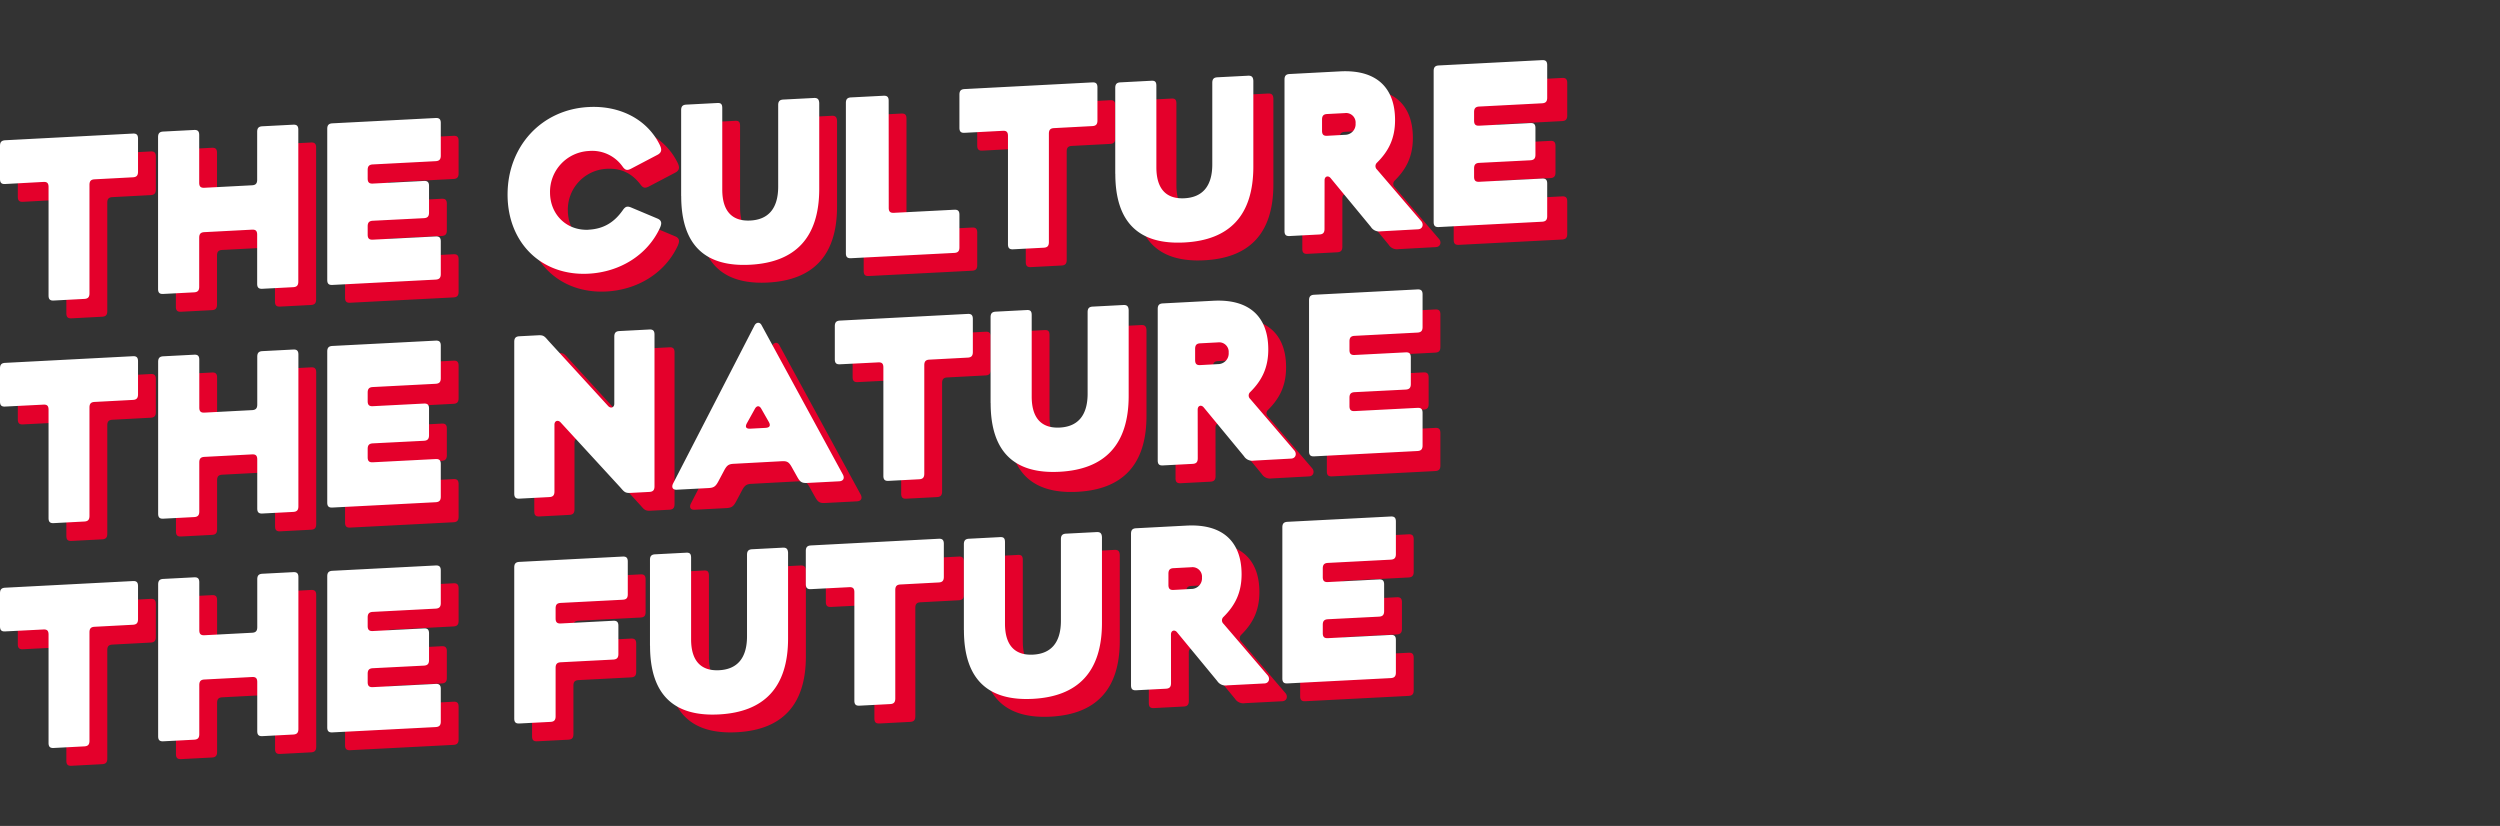
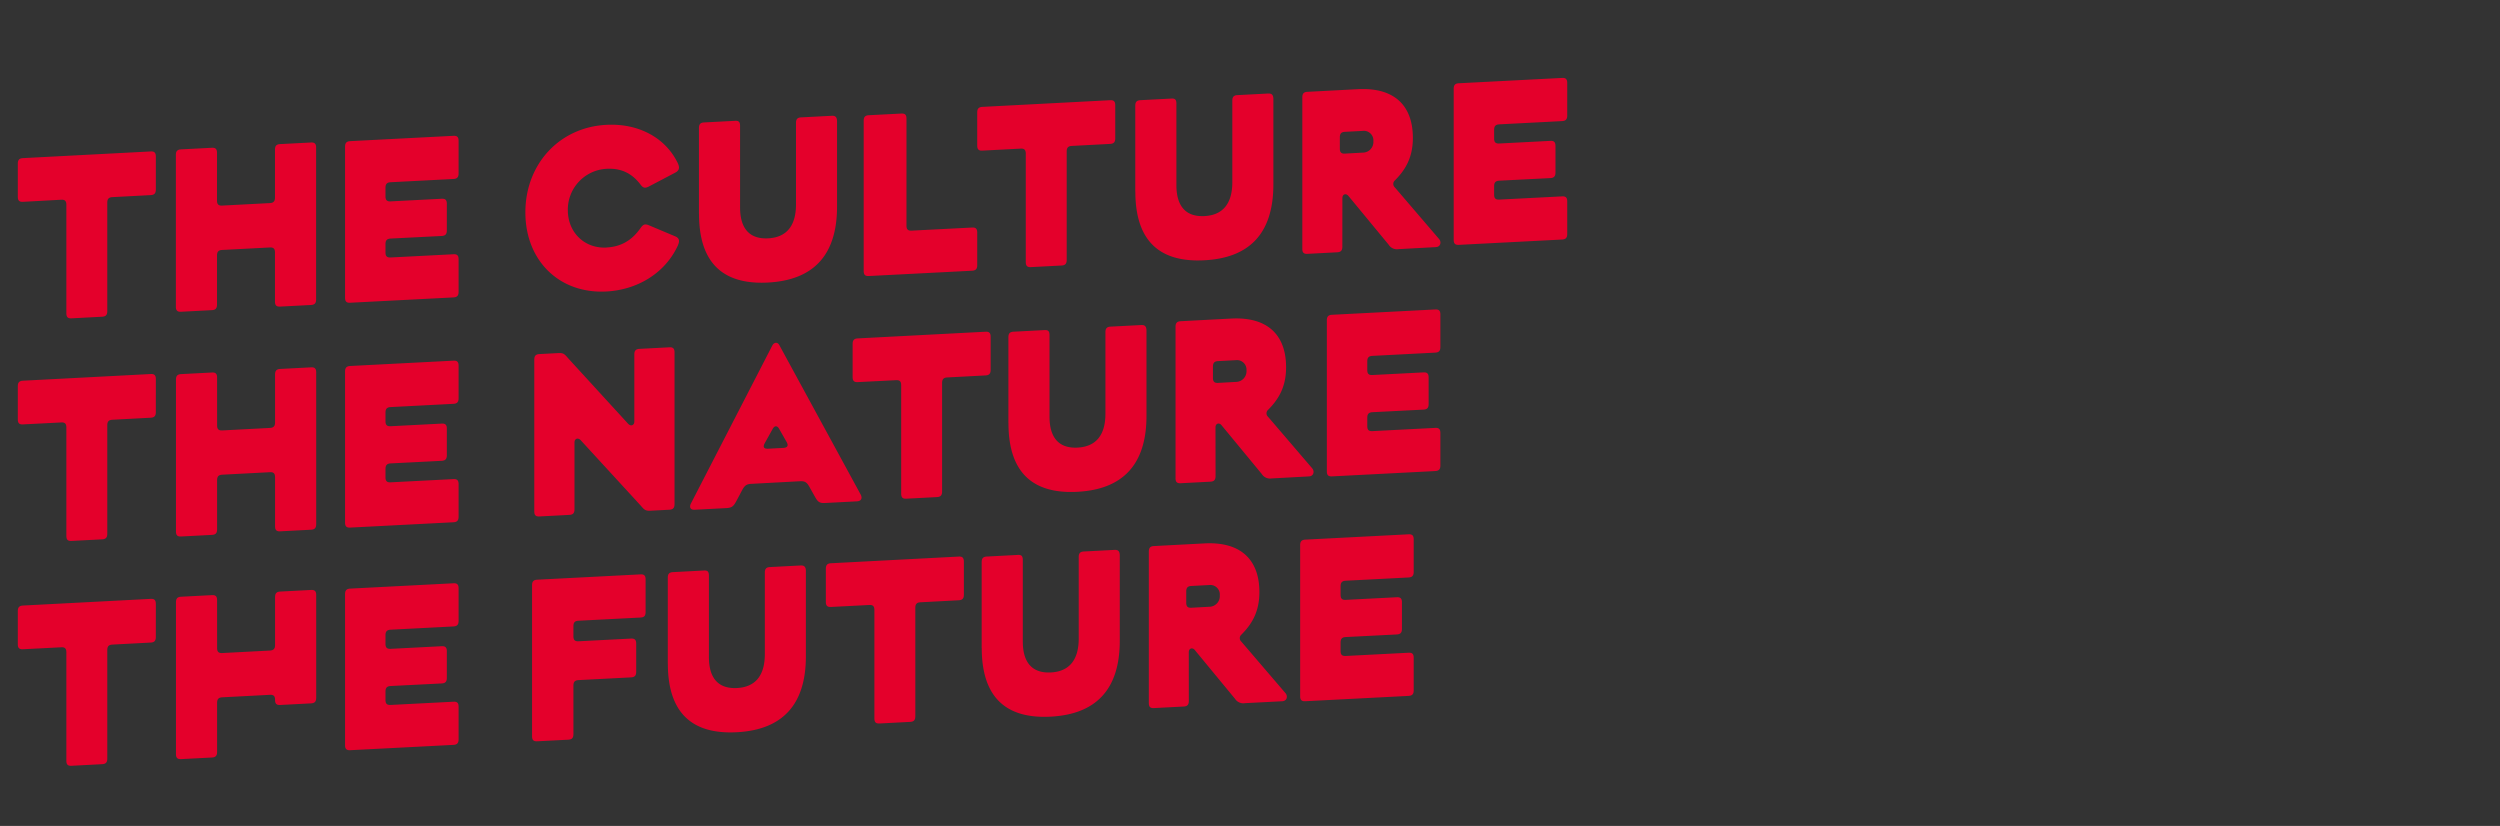
<svg xmlns="http://www.w3.org/2000/svg" width="1123" height="371" viewBox="0 0 1123 371">
  <rect x="0" y="0" width="1123" height="371" fill="#333333" stroke="none" />
  <defs>
    <style>
      .cls-1 {
        fill: none;
        opacity: 0;
      }

      .cls-2 {
        fill: #e4002b;
      }

      .cls-2, .cls-3 {
        fill-rule: evenodd;
      }

      .cls-3 {
        fill: #fff;
      }
    </style>
  </defs>
  <title>title-story-hero</title>
  <g id="Layer_2" data-name="Layer 2">
    <g id="Layer_1-2" data-name="Layer 1">
      <g id="title-story-hero">
-         <rect class="cls-1" width="1123" height="371" />
-         <path class="cls-2" d="M10.3,90.66c-1.67.09-2.3-.61-2.3-2.28V73.55c0-1.67.63-2.43,2.3-2.52l57.4-3c1.67-.09,2.3.61,2.3,2.28V85.12c0,1.67-.63,2.44-2.3,2.52l-17.22.91c-1.67.09-2.29.85-2.29,2.52v48.67c0,1.68-.63,2.44-2.3,2.53L32.11,143c-1.67.09-2.3-.61-2.3-2.28V92c0-1.67-.62-2.37-2.29-2.28Zm87.18-22c0-1.67-.63-2.37-2.31-2.28l-13.86.72c-1.68.09-2.31.85-2.31,2.52v68.15c0,1.66.63,2.36,2.31,2.27l13.86-.72c1.68-.09,2.31-.85,2.31-2.52v-22c0-1.67.63-2.43,2.31-2.52l21.42-1.12c1.68-.09,2.31.61,2.31,2.28v22c0,1.67.63,2.37,2.31,2.28l13.86-.72c1.68-.09,2.31-.85,2.31-2.52V66.28c0-1.66-.63-2.36-2.31-2.27l-13.86.72c-1.68.09-2.31.85-2.31,2.52V88.71c0,1.67-.63,2.43-2.31,2.52L99.79,92.35c-1.68.09-2.31-.61-2.31-2.28ZM198.4,106c1.69-.09,2.32-.85,2.32-2.51V91.54c0-1.65-.63-2.35-2.32-2.26l-22.92,1.18c-1.68.09-2.32-.6-2.32-2.26V84.36c0-1.66.64-2.42,2.32-2.5l28.2-1.46c1.69-.09,2.32-.85,2.32-2.51V63.27c0-1.66-.63-2.35-2.32-2.26L157.32,63.4c-1.69.09-2.32.85-2.32,2.51v67.82c0,1.66.63,2.35,2.32,2.26l46.36-2.39c1.69-.09,2.32-.85,2.32-2.51V116.47c0-1.66-.63-2.35-2.32-2.26l-28.2,1.45c-1.68.09-2.32-.6-2.32-2.26v-3.74c0-1.66.64-2.41,2.32-2.5Zm74.07,5.2c-10,.52-17.4-6.89-17.4-16.77a18.36,18.36,0,0,1,17.4-18.6C279.25,75.46,284,78,287.79,83c1.15,1.5,2,1.66,3.75.74l11.88-6.24c2.09-1.15,1.78-2.7.94-4.42-5.73-11.66-18.13-17.77-32-17C251.32,57.16,236,73.67,236,95.41s15.32,36.64,36.37,35.53c13.86-.73,26.26-8.14,32-20.4.84-1.81,1.15-3.39-.94-4.32l-11.88-5c-1.77-.74-2.6-.49-3.75,1.13-3.75,5.4-8.54,8.46-15.32,8.82M314,96.07c0,22,10.73,31.91,30.95,30.85S376,114.86,376,92.83V54.26c-.1-1.65-.73-2.34-2.4-2.25l-13.75.72c-1.67.08-2.29.84-2.29,2.49V91.83c0,10.13-4.69,14.83-12.51,15.23s-12.61-3.79-12.61-13.92V56.53c0-1.65-.52-2.35-2.18-2.26l-14,.73c-1.66.09-2.29.84-2.29,2.5V96.07m93.22-42.81c0-1.65-.64-2.34-2.33-2.25l-14.57.75c-1.69.08-2.32.84-2.32,2.49v67.49c0,1.65.63,2.34,2.32,2.25l46.36-2.38c1.69-.09,2.32-.84,2.32-2.49V104.46c0-1.65-.63-2.34-2.32-2.25l-27.14,1.39c-1.69.09-2.32-.6-2.32-2.25Zm51.3,13.5c1.67-.09,2.29.61,2.29,2.28v48.67c0,1.67.63,2.37,2.3,2.28l13.78-.72c1.67-.09,2.3-.85,2.3-2.53V68.07c0-1.67.62-2.43,2.29-2.52l17.22-.91c1.67-.08,2.3-.85,2.3-2.52V47.29c0-1.67-.63-2.37-2.3-2.28l-57.4,3c-1.67.09-2.3.85-2.3,2.52V65.38c0,1.67.63,2.37,2.3,2.28ZM510,86.07c0,22,10.73,31.91,31,30.85s31-12.06,31-34.09V44.26c-.1-1.65-.73-2.34-2.4-2.25l-13.75.72c-1.67.08-2.29.84-2.29,2.49V81.83c0,10.13-4.69,14.83-12.51,15.23s-12.61-3.79-12.61-13.92V46.53c0-1.65-.52-2.35-2.18-2.26l-14,.73c-1.66.09-2.29.84-2.29,2.5V86.07M603,89c0-1.87,1.66-2.27,2.7-1l18.08,21.91a4.39,4.39,0,0,0,4.46,2L645,111c2.08-.11,2.6-2.21,1.46-3.61L626.56,84.18a2.09,2.09,0,0,1,0-3.12c5.3-5.26,8.1-11,8.1-19.13,0-14-7.79-22.76-24.72-21.87l-22.65,1.19c-1.67.09-2.29.85-2.29,2.51v68c0,1.67.62,2.36,2.29,2.27l13.4-.7c1.66-.09,2.29-.85,2.29-2.51Zm1.14-20c-1.66.09-2.29-.6-2.29-2.27v-5c0-1.67.63-2.43,2.29-2.51l8-.42a4.28,4.28,0,0,1,4.78,4.63,4.78,4.78,0,0,1-4.78,5.13ZM696.4,80c1.69-.09,2.32-.85,2.32-2.51V65.54c0-1.65-.63-2.35-2.32-2.26l-22.92,1.18c-1.69.09-2.32-.6-2.32-2.26V58.36c0-1.66.63-2.42,2.32-2.5l28.2-1.46c1.69-.09,2.32-.85,2.32-2.51V37.27c0-1.66-.63-2.35-2.32-2.26L655.32,37.4c-1.69.09-2.32.85-2.32,2.51v67.82c0,1.66.63,2.35,2.32,2.26l46.36-2.39c1.69-.09,2.32-.85,2.32-2.51V90.47c0-1.66-.63-2.35-2.32-2.26l-28.2,1.45c-1.69.09-2.32-.6-2.32-2.26V83.66c0-1.66.63-2.41,2.32-2.5ZM27.52,189.76c1.67-.09,2.29.61,2.29,2.28v48.67c0,1.67.63,2.37,2.3,2.28l13.78-.72c1.67-.09,2.3-.85,2.3-2.53V191.07c0-1.67.62-2.43,2.29-2.52l17.22-.91c1.67-.08,2.3-.85,2.3-2.52V170.29c0-1.67-.63-2.37-2.3-2.28l-57.4,3c-1.67.09-2.3.85-2.3,2.52v14.83c0,1.67.63,2.37,2.3,2.28Zm70-20.15c0-1.67-.63-2.37-2.31-2.28l-13.86.72c-1.68.09-2.31.85-2.31,2.52v68.15c0,1.66.63,2.36,2.31,2.27l13.86-.72c1.68-.09,2.31-.85,2.31-2.52v-22c0-1.67.63-2.43,2.31-2.52l21.42-1.12c1.68-.09,2.31.61,2.31,2.28v22c0,1.67.63,2.37,2.31,2.28l13.86-.72c1.68-.09,2.31-.85,2.31-2.52V167.28c0-1.66-.63-2.36-2.31-2.27l-13.86.72c-1.68.09-2.31.85-2.31,2.52v21.46c0,1.67-.63,2.43-2.31,2.52l-21.42,1.12c-1.68.08-2.31-.61-2.31-2.28ZM198.4,207c1.69-.09,2.32-.85,2.32-2.51V192.54c0-1.66-.63-2.35-2.32-2.26l-22.92,1.18c-1.68.09-2.32-.6-2.32-2.26v-3.84c0-1.66.64-2.42,2.32-2.5l28.2-1.46c1.69-.09,2.32-.85,2.32-2.51V164.27c0-1.66-.63-2.35-2.32-2.26l-46.36,2.39c-1.69.09-2.32.85-2.32,2.51v67.82c0,1.66.63,2.35,2.32,2.26l46.36-2.39c1.69-.09,2.32-.85,2.32-2.51V217.47c0-1.66-.63-2.35-2.32-2.26l-28.2,1.45c-1.68.09-2.32-.6-2.32-2.26v-3.74c0-1.66.64-2.41,2.32-2.5Zm89.16,19.84c1.68,1.89,2.11,2.7,4.52,2.58l8.61-.45c1.68-.09,2.31-.85,2.31-2.52V158.28c0-1.66-.63-2.36-2.31-2.27l-13.44.7c-1.68.09-2.31.85-2.31,2.52v30.11c0,1.77-1.58,2.27-2.73,1.08l-26.77-29.24c-1.68-1.89-2.11-2.7-4.52-2.58l-8.61.45c-1.68.09-2.31.85-2.31,2.52v68.15c0,1.66.63,2.36,2.31,2.27l13.44-.7c1.68-.09,2.31-.85,2.31-2.52v-30c0-1.78,1.58-2.28,2.73-1.09Zm71.57-10.66c2.4-.13,3.23.35,4.48,2.56l2.6,4.64c1.26,2.21,2.09,2.69,4.49,2.56l14.27-.74c1.88-.1,2.5-1.38,1.67-3L350.06,155c-.83-1.51-2.39-1.22-3.12.17l-36.58,71c-.83,1.7-.21,2.91,1.67,2.81l14.17-.74c2.4-.12,3.23-.68,4.48-3l2.61-4.91c1.25-2.35,2.08-2.91,4.48-3Zm-5.84-17.75c1,1.71.52,2.67-1.46,2.77l-6.77.36c-2,.1-2.5-.8-1.46-2.62l3.44-6.2c.83-1.6,2.09-1.66,2.92-.15Zm49.23-27.65c1.67-.09,2.29.61,2.29,2.28v48.67c0,1.67.63,2.37,2.3,2.28l13.78-.72c1.67-.09,2.3-.85,2.3-2.53V172.07c0-1.67.62-2.43,2.29-2.52l17.22-.91c1.67-.08,2.3-.85,2.3-2.52V151.29c0-1.67-.63-2.37-2.3-2.28l-57.4,3c-1.67.09-2.3.85-2.3,2.52v14.83c0,1.67.63,2.37,2.3,2.28ZM453,190.07c0,22,10.73,31.91,30.95,30.85S515,208.86,515,186.83V148.26c-.1-1.65-.73-2.34-2.4-2.25l-13.75.71c-1.67.09-2.29.85-2.29,2.5v36.61c0,10.13-4.69,14.82-12.51,15.23s-12.61-3.79-12.61-13.92V150.53c0-1.65-.52-2.35-2.18-2.26l-14,.73c-1.66.09-2.29.84-2.29,2.5v38.57M546,192c0-1.87,1.66-2.27,2.7-1l18.08,21.91a4.39,4.39,0,0,0,4.46,2L588,214c2.08-.11,2.6-2.22,1.46-3.61l-19.85-23.17a2.08,2.08,0,0,1,0-3.11c5.3-5.27,8.1-11,8.1-19.14,0-14-7.79-22.76-24.72-21.87l-22.65,1.19c-1.67.09-2.29.85-2.29,2.51v68c0,1.67.62,2.36,2.29,2.27l13.4-.7c1.66-.09,2.29-.85,2.29-2.51Zm1.14-20c-1.66.08-2.29-.61-2.29-2.28v-5c0-1.67.63-2.43,2.29-2.51l8-.42a4.28,4.28,0,0,1,4.78,4.63,4.78,4.78,0,0,1-4.78,5.13Zm92.28,12c1.69-.09,2.32-.85,2.32-2.51V169.54c0-1.65-.63-2.35-2.32-2.26l-22.92,1.18c-1.69.09-2.32-.6-2.32-2.26v-3.84c0-1.66.63-2.42,2.32-2.5l28.2-1.46c1.69-.09,2.32-.85,2.32-2.51V141.27c0-1.66-.63-2.35-2.32-2.26l-46.36,2.39c-1.69.09-2.32.85-2.32,2.51v67.82c0,1.66.63,2.35,2.32,2.26l46.36-2.39c1.69-.09,2.32-.85,2.32-2.51V194.47c0-1.66-.63-2.35-2.32-2.26l-28.2,1.45c-1.69.09-2.32-.6-2.32-2.26v-3.74c0-1.65.63-2.41,2.32-2.5ZM27.52,290.76c1.67-.09,2.29.61,2.29,2.28v48.67c0,1.67.63,2.37,2.3,2.28l13.78-.72c1.67-.09,2.3-.85,2.3-2.53V292.07c0-1.67.62-2.43,2.29-2.52l17.22-.91c1.67-.08,2.3-.85,2.3-2.52V271.29c0-1.67-.63-2.37-2.3-2.28l-57.4,3c-1.67.09-2.3.85-2.3,2.52v14.83c0,1.67.63,2.37,2.3,2.28Zm70-21.15c0-1.67-.63-2.37-2.31-2.28l-13.86.72c-1.68.09-2.31.85-2.31,2.52v68.15c0,1.66.63,2.36,2.31,2.27l13.86-.72c1.68-.09,2.31-.85,2.31-2.52v-22c0-1.67.63-2.43,2.31-2.52l21.42-1.12c1.68-.09,2.31.61,2.31,2.28v22c0,1.67.63,2.37,2.31,2.28l13.86-.72c1.68-.09,2.31-.85,2.31-2.52V267.28c0-1.66-.63-2.36-2.31-2.27l-13.86.72c-1.68.09-2.31.85-2.31,2.52v21.46c0,1.67-.63,2.43-2.31,2.52l-21.42,1.12c-1.68.09-2.31-.61-2.31-2.28ZM198.4,307c1.69-.09,2.32-.85,2.32-2.51V292.54c0-1.65-.63-2.35-2.32-2.26l-22.92,1.18c-1.68.09-2.32-.6-2.32-2.26v-3.84c0-1.66.64-2.42,2.32-2.5l28.2-1.46c1.69-.09,2.32-.85,2.32-2.51V264.27c0-1.66-.63-2.35-2.32-2.26l-46.36,2.39c-1.69.09-2.32.85-2.32,2.51v67.82c0,1.66.63,2.35,2.32,2.26l46.36-2.39c1.69-.09,2.32-.85,2.32-2.51V317.47c0-1.66-.63-2.35-2.32-2.26l-28.2,1.45c-1.68.09-2.32-.6-2.32-2.26v-3.74c0-1.66.64-2.41,2.32-2.5Zm59.18,1c0-1.66.64-2.42,2.33-2.5l23.54-1.22c1.69-.09,2.33-.85,2.33-2.51V289.11c0-1.66-.64-2.35-2.33-2.26l-23.54,1.21c-1.69.09-2.33-.6-2.33-2.26v-4.46c0-1.76.64-2.42,2.33-2.51l27.77-1.43c1.69-.09,2.32-.74,2.32-2.51V260.27c0-1.66-.63-2.35-2.32-2.26l-46.36,2.39c-1.69.09-2.32.85-2.32,2.51v67.82c0,1.66.63,2.35,2.32,2.26l13.94-.72c1.69-.08,2.32-.84,2.32-2.5ZM300,298.07c0,22,10.73,31.91,30.95,30.85S362,316.86,362,294.83V256.26c-.1-1.65-.73-2.34-2.4-2.25l-13.75.72c-1.67.08-2.29.84-2.29,2.49v36.61c0,10.13-4.69,14.83-12.51,15.23s-12.61-3.78-12.61-13.92V258.53c0-1.65-.52-2.35-2.18-2.26l-14,.73c-1.66.09-2.29.84-2.29,2.5v38.57m90.52-26.31c1.67-.09,2.29.61,2.29,2.28v48.67c0,1.67.63,2.37,2.3,2.28l13.78-.72c1.67-.09,2.3-.85,2.3-2.53V273.07c0-1.67.62-2.43,2.29-2.52l17.22-.91c1.67-.08,2.3-.85,2.3-2.52V252.29c0-1.67-.63-2.37-2.3-2.28l-57.4,3c-1.67.09-2.3.85-2.3,2.52v14.83c0,1.67.63,2.37,2.3,2.28ZM441,291.07c0,22,10.73,31.91,30.95,30.85S503,309.86,503,287.83V249.26c-.1-1.65-.73-2.34-2.4-2.25l-13.75.72c-1.67.08-2.29.84-2.29,2.49v36.61c0,10.13-4.69,14.83-12.51,15.23s-12.61-3.78-12.61-13.92V251.53c0-1.65-.52-2.35-2.18-2.26l-14,.73c-1.66.09-2.29.84-2.29,2.5v38.57M534,293c0-1.87,1.67-2.27,2.71-1l18.07,21.91a4.41,4.41,0,0,0,4.47,1.95L576,315c2.08-.11,2.6-2.21,1.46-3.61l-19.85-23.17a2.09,2.09,0,0,1,0-3.12c5.3-5.26,8.11-11,8.11-19.13,0-14-7.8-22.76-24.73-21.87l-22.65,1.19c-1.67.09-2.29.85-2.29,2.51v68c0,1.67.62,2.36,2.29,2.27l13.4-.7c1.66-.09,2.28-.85,2.28-2.51Zm1.15-20c-1.66.09-2.29-.6-2.29-2.27v-5c0-1.67.63-2.43,2.29-2.51l8-.42a4.28,4.28,0,0,1,4.78,4.63,4.78,4.78,0,0,1-4.78,5.13Zm92.28,12c1.69-.09,2.32-.85,2.32-2.51V270.54c0-1.65-.63-2.35-2.32-2.26l-22.92,1.18c-1.69.09-2.32-.6-2.32-2.26v-3.84c0-1.66.63-2.42,2.32-2.5l28.2-1.46c1.69-.09,2.32-.85,2.32-2.51V242.27c0-1.66-.63-2.35-2.32-2.26l-46.36,2.39c-1.69.09-2.32.85-2.32,2.51v67.82c0,1.66.63,2.35,2.32,2.26l46.36-2.39c1.69-.09,2.32-.85,2.32-2.51V295.47c0-1.66-.63-2.35-2.32-2.26l-28.2,1.45c-1.69.09-2.32-.6-2.32-2.26v-3.74c0-1.66.63-2.41,2.32-2.5Z" />
-         <path class="cls-3" d="M2.3,82.66C.63,82.75,0,82.05,0,80.38V65.55C0,63.88.63,63.12,2.3,63l57.4-3c1.67-.09,2.3.61,2.3,2.28V77.12c0,1.67-.63,2.44-2.3,2.52l-17.22.91c-1.67.09-2.29.85-2.29,2.52v48.67c0,1.68-.63,2.44-2.3,2.53L24.11,135c-1.67.09-2.3-.61-2.3-2.28V84c0-1.67-.62-2.37-2.29-2.28Zm87.18-22c0-1.67-.63-2.37-2.31-2.28l-13.86.72c-1.68.09-2.31.85-2.31,2.52v68.15c0,1.66.63,2.36,2.31,2.27l13.86-.72c1.68-.09,2.31-.85,2.31-2.52v-22c0-1.67.63-2.43,2.31-2.52l21.42-1.12c1.68-.09,2.31.61,2.31,2.28v22c0,1.67.63,2.37,2.31,2.28l13.86-.72c1.68-.09,2.31-.85,2.31-2.52V58.28c0-1.66-.63-2.36-2.31-2.27l-13.86.72c-1.68.09-2.31.85-2.31,2.52V80.71c0,1.67-.63,2.43-2.31,2.52L91.79,84.35c-1.68.08-2.31-.61-2.31-2.28ZM190.4,98c1.69-.09,2.32-.85,2.32-2.51V83.54c0-1.66-.63-2.35-2.32-2.26l-22.92,1.18c-1.68.09-2.32-.6-2.32-2.26V76.36c0-1.66.64-2.42,2.32-2.5l28.2-1.46c1.69-.09,2.32-.85,2.32-2.51V55.27c0-1.66-.63-2.35-2.32-2.26L149.32,55.4c-1.69.09-2.32.85-2.32,2.51v67.82c0,1.66.63,2.35,2.32,2.26l46.36-2.39c1.69-.09,2.32-.85,2.32-2.51V108.47c0-1.66-.63-2.35-2.32-2.26l-28.2,1.45c-1.68.09-2.32-.6-2.32-2.26v-3.74c0-1.66.64-2.41,2.32-2.5Zm74.07,5.2c-10,.52-17.4-6.89-17.4-16.77a18.36,18.36,0,0,1,17.4-18.6A16.71,16.71,0,0,1,279.79,75c1.15,1.5,2,1.66,3.75.74l11.88-6.24c2.09-1.15,1.78-2.7.94-4.42-5.73-11.66-18.13-17.77-32-17C243.32,49.16,228,65.67,228,87.41s15.32,36.64,36.37,35.53c13.86-.73,26.26-8.14,32-20.4.84-1.81,1.15-3.39-.94-4.32l-11.88-5c-1.77-.74-2.6-.49-3.75,1.13-3.75,5.4-8.54,8.46-15.32,8.82M306,88.07c0,22,10.73,31.91,30.95,30.85S368,106.86,368,84.83V46.26c-.1-1.65-.73-2.34-2.4-2.25l-13.75.71c-1.67.09-2.29.85-2.29,2.5V83.83c0,10.13-4.69,14.83-12.51,15.23s-12.61-3.79-12.61-13.92V48.53c0-1.65-.52-2.35-2.18-2.26l-14,.73c-1.66.09-2.29.84-2.29,2.5V88.07m93.22-42.81c0-1.65-.64-2.34-2.33-2.25l-14.57.75c-1.69.08-2.32.84-2.32,2.49v67.49c0,1.65.63,2.34,2.32,2.25l46.36-2.38c1.69-.09,2.32-.84,2.32-2.49V96.46c0-1.65-.63-2.34-2.32-2.25L401.54,95.6c-1.69.09-2.32-.6-2.32-2.25Zm51.3,13.5c1.67-.09,2.29.61,2.29,2.28v48.67c0,1.67.63,2.37,2.3,2.28l13.78-.72c1.67-.09,2.3-.85,2.3-2.53V60.07c0-1.67.62-2.43,2.29-2.52l17.22-.91c1.67-.09,2.3-.85,2.3-2.52V39.29c0-1.67-.63-2.37-2.3-2.28l-57.4,3c-1.67.09-2.3.85-2.3,2.52V57.38c0,1.67.63,2.37,2.3,2.28ZM501,78.07c0,22,10.73,31.91,31,30.85s31-12.06,31-34.09V36.26c-.1-1.65-.73-2.34-2.4-2.25l-13.75.71c-1.67.09-2.29.85-2.29,2.5V73.83c0,10.13-4.69,14.83-12.51,15.23s-12.61-3.79-12.61-13.92V38.53c0-1.65-.52-2.35-2.18-2.26l-14,.73c-1.66.09-2.29.84-2.29,2.5V78.07M595,81c0-1.87,1.67-2.27,2.71-1l18.08,21.91a4.39,4.39,0,0,0,4.46,2L637,103c2.08-.11,2.6-2.22,1.46-3.61L618.56,76.18a2.09,2.09,0,0,1,0-3.12c5.3-5.26,8.1-11,8.1-19.13,0-14-7.79-22.76-24.72-21.87l-22.65,1.19c-1.67.09-2.29.85-2.29,2.51v68c0,1.67.62,2.36,2.29,2.27l13.4-.7c1.66-.09,2.28-.85,2.28-2.51Zm1.15-20c-1.66.09-2.29-.6-2.29-2.27v-5c0-1.67.63-2.43,2.29-2.51l8-.42a4.28,4.28,0,0,1,4.78,4.63,4.78,4.78,0,0,1-4.78,5.13ZM687.4,72c1.69-.09,2.32-.85,2.32-2.51V57.54c0-1.66-.63-2.35-2.32-2.26l-22.92,1.18c-1.69.09-2.32-.6-2.32-2.26V50.36c0-1.66.63-2.42,2.32-2.5l28.2-1.46c1.69-.09,2.32-.85,2.32-2.51V29.27c0-1.66-.63-2.35-2.32-2.26L646.32,29.4c-1.69.09-2.32.85-2.32,2.51V99.73c0,1.66.63,2.35,2.32,2.26l46.36-2.39c1.69-.09,2.32-.85,2.32-2.51V82.47c0-1.66-.63-2.35-2.32-2.26l-28.2,1.45c-1.69.09-2.32-.6-2.32-2.26V75.66c0-1.65.63-2.41,2.32-2.5ZM19.52,181.76c1.67-.09,2.29.61,2.29,2.28v48.67c0,1.67.63,2.37,2.3,2.28l13.78-.72c1.67-.09,2.3-.85,2.3-2.53V183.07c0-1.67.62-2.43,2.29-2.52l17.22-.91c1.67-.08,2.3-.85,2.3-2.52V162.29c0-1.67-.63-2.37-2.3-2.28L2.3,163c-1.67.09-2.3.85-2.3,2.52v14.83c0,1.67.63,2.37,2.3,2.28Zm70-20.15c0-1.67-.63-2.37-2.31-2.28l-13.86.72c-1.68.09-2.31.85-2.31,2.52v68.15c0,1.66.63,2.36,2.31,2.27l13.86-.72c1.68-.09,2.31-.85,2.31-2.52v-22c0-1.67.63-2.43,2.31-2.52l21.42-1.12c1.68-.09,2.31.61,2.31,2.28v22c0,1.67.63,2.37,2.31,2.28l13.86-.72c1.68-.09,2.31-.85,2.31-2.52V159.28c0-1.66-.63-2.36-2.31-2.27l-13.86.72c-1.68.09-2.31.85-2.31,2.52v21.46c0,1.67-.63,2.43-2.31,2.52l-21.42,1.12c-1.68.09-2.31-.61-2.31-2.28ZM190.4,198c1.69-.09,2.32-.85,2.32-2.51V183.54c0-1.65-.63-2.35-2.32-2.26l-22.92,1.18c-1.68.09-2.32-.6-2.32-2.26v-3.84c0-1.66.64-2.42,2.32-2.5l28.2-1.46c1.69-.09,2.32-.85,2.32-2.51V155.27c0-1.66-.63-2.35-2.32-2.26l-46.36,2.39c-1.69.09-2.32.85-2.32,2.51v67.82c0,1.66.63,2.35,2.32,2.26l46.36-2.39c1.69-.09,2.32-.85,2.32-2.51V208.47c0-1.66-.63-2.35-2.32-2.26l-28.2,1.45c-1.68.09-2.32-.6-2.32-2.26v-3.74c0-1.66.64-2.41,2.32-2.5Zm88.16,20.84c1.68,1.89,2.11,2.7,4.52,2.58l8.61-.45c1.68-.09,2.31-.85,2.31-2.52V150.28c0-1.66-.63-2.36-2.31-2.27l-13.44.7c-1.68.09-2.31.85-2.31,2.52v30.11c0,1.77-1.58,2.27-2.73,1.08l-26.77-29.24c-1.68-1.89-2.11-2.7-4.52-2.58l-8.61.45c-1.68.09-2.31.85-2.31,2.52v68.15c0,1.66.63,2.36,2.31,2.27l13.44-.7c1.68-.09,2.31-.85,2.31-2.52v-30c0-1.77,1.58-2.27,2.73-1.07Zm72.57-11.66c2.4-.13,3.23.35,4.48,2.56l2.6,4.64c1.26,2.21,2.09,2.69,4.49,2.56l14.27-.74c1.88-.1,2.5-1.38,1.67-3L342.06,146c-.83-1.51-2.39-1.22-3.12.17l-36.58,71c-.83,1.7-.21,2.91,1.67,2.81l14.17-.74c2.4-.12,3.23-.68,4.48-3l2.61-4.91c1.25-2.35,2.08-2.91,4.48-3Zm-5.84-17.75c1,1.71.52,2.67-1.46,2.77l-6.77.36c-2,.1-2.5-.8-1.46-2.62l3.44-6.2c.83-1.6,2.09-1.66,2.92-.15Zm49.23-26.65c1.67-.09,2.29.61,2.29,2.28v48.67c0,1.67.63,2.37,2.3,2.28l13.78-.72c1.67-.09,2.3-.85,2.3-2.53V164.07c0-1.67.62-2.43,2.29-2.52l17.22-.91c1.67-.08,2.3-.85,2.3-2.52V143.29c0-1.67-.63-2.37-2.3-2.28l-57.4,3c-1.67.09-2.3.85-2.3,2.52v14.83c0,1.67.63,2.37,2.3,2.28ZM445,181.07c0,22,10.73,31.91,30.95,30.85S507,199.86,507,177.83V139.26c-.1-1.65-.73-2.34-2.4-2.25l-13.75.72c-1.67.08-2.29.84-2.29,2.49v36.61c0,10.13-4.69,14.83-12.51,15.23s-12.61-3.79-12.61-13.92V141.53c0-1.65-.52-2.35-2.18-2.26l-14,.73c-1.66.09-2.29.84-2.29,2.5v38.57M538,184c0-1.87,1.66-2.27,2.7-1l18.08,21.91a4.39,4.39,0,0,0,4.46,2L580,206c2.08-.11,2.6-2.21,1.46-3.61l-19.85-23.17a2.09,2.09,0,0,1,0-3.12c5.3-5.26,8.1-11,8.1-19.12,0-14-7.79-22.77-24.72-21.88l-22.65,1.19c-1.67.09-2.29.85-2.29,2.51v68c0,1.67.62,2.36,2.29,2.27l13.4-.7c1.66-.09,2.29-.85,2.29-2.51Zm1.14-20c-1.66.09-2.29-.6-2.29-2.27v-5c0-1.67.63-2.43,2.29-2.51l8-.42a4.28,4.28,0,0,1,4.78,4.63,4.78,4.78,0,0,1-4.78,5.13Zm92.28,11c1.69-.09,2.32-.85,2.32-2.51V160.54c0-1.65-.63-2.35-2.32-2.26l-22.92,1.18c-1.69.09-2.32-.6-2.32-2.26v-3.84c0-1.66.63-2.42,2.32-2.5l28.2-1.46c1.69-.09,2.32-.85,2.32-2.51V132.27c0-1.66-.63-2.35-2.32-2.26l-46.36,2.39c-1.69.09-2.32.85-2.32,2.51v67.82c0,1.66.63,2.35,2.32,2.26l46.36-2.39c1.69-.09,2.32-.85,2.32-2.51V185.47c0-1.66-.63-2.35-2.32-2.26l-28.2,1.45c-1.69.09-2.32-.6-2.32-2.26v-3.74c0-1.66.63-2.41,2.32-2.5ZM19.52,282.76c1.67-.09,2.29.61,2.29,2.28v48.67c0,1.67.63,2.37,2.3,2.28l13.78-.72c1.67-.09,2.3-.85,2.3-2.53V284.07c0-1.67.62-2.43,2.29-2.52l17.22-.91c1.67-.08,2.3-.85,2.3-2.52V263.29c0-1.67-.63-2.37-2.3-2.28L2.3,264c-1.67.09-2.3.85-2.3,2.52v14.83c0,1.67.63,2.37,2.3,2.28Zm70-21.15c0-1.67-.63-2.37-2.31-2.28l-13.86.72c-1.68.09-2.31.85-2.31,2.52v68.15c0,1.66.63,2.36,2.31,2.27l13.86-.72c1.68-.09,2.31-.85,2.31-2.52v-22c0-1.67.63-2.43,2.31-2.52l21.42-1.12c1.68-.09,2.31.61,2.31,2.28v22c0,1.67.63,2.37,2.31,2.28l13.86-.72c1.68-.09,2.31-.85,2.31-2.52V259.28c0-1.66-.63-2.36-2.31-2.27l-13.86.72c-1.68.09-2.31.85-2.31,2.52v21.46c0,1.67-.63,2.43-2.31,2.52l-21.42,1.12c-1.68.08-2.31-.61-2.31-2.28ZM190.4,299c1.69-.09,2.32-.85,2.32-2.51V284.54c0-1.66-.63-2.35-2.32-2.26l-22.92,1.18c-1.68.09-2.32-.6-2.32-2.26v-3.84c0-1.66.64-2.42,2.32-2.5l28.2-1.46c1.69-.09,2.32-.85,2.32-2.51V256.27c0-1.66-.63-2.35-2.32-2.26l-46.36,2.39c-1.69.09-2.32.85-2.32,2.51v67.82c0,1.66.63,2.35,2.32,2.26l46.36-2.39c1.69-.09,2.32-.85,2.32-2.51V309.47c0-1.66-.63-2.35-2.32-2.26l-28.2,1.45c-1.68.09-2.32-.6-2.32-2.26v-3.74c0-1.66.64-2.41,2.32-2.5Zm59.18,1c0-1.66.64-2.42,2.33-2.51l23.54-1.21c1.69-.09,2.33-.85,2.33-2.51V281.11c0-1.66-.64-2.35-2.33-2.26l-23.54,1.21c-1.69.09-2.33-.6-2.33-2.26v-4.46c0-1.76.64-2.42,2.33-2.51l27.77-1.43c1.69-.09,2.32-.74,2.32-2.51V252.27c0-1.66-.63-2.35-2.32-2.26l-46.36,2.39c-1.69.09-2.32.85-2.32,2.51v67.82c0,1.66.63,2.35,2.32,2.26l13.94-.72c1.69-.08,2.32-.84,2.32-2.5ZM292,290.07c0,22,10.73,31.91,30.95,30.85S354,308.86,354,286.83V248.26c-.1-1.65-.73-2.34-2.4-2.25l-13.75.71c-1.67.09-2.29.85-2.29,2.5v36.61c0,10.13-4.69,14.83-12.51,15.23s-12.61-3.78-12.61-13.92V250.53c0-1.65-.52-2.35-2.18-2.26l-14,.73c-1.66.09-2.29.84-2.29,2.5v38.57m89.52-26.31c1.67-.09,2.29.61,2.29,2.28v48.67c0,1.67.63,2.37,2.3,2.28l13.78-.72c1.67-.09,2.3-.85,2.3-2.53V265.07c0-1.67.62-2.43,2.29-2.52l17.22-.91c1.67-.08,2.3-.85,2.3-2.52V244.29c0-1.67-.63-2.37-2.3-2.28l-57.4,3c-1.67.09-2.3.85-2.3,2.52v14.83c0,1.67.63,2.37,2.3,2.28ZM433,283.07c0,22,10.73,31.91,30.95,30.85S495,301.86,495,279.83V241.26c-.1-1.65-.73-2.34-2.4-2.25l-13.75.71c-1.67.09-2.29.85-2.29,2.5v36.61c0,10.13-4.69,14.83-12.51,15.23s-12.61-3.78-12.61-13.92V243.53c0-1.65-.52-2.35-2.18-2.26l-14,.73c-1.66.09-2.29.84-2.29,2.5v38.57M526,285c0-1.87,1.67-2.27,2.71-1l18.07,21.91a4.41,4.41,0,0,0,4.47,1.95L568,307c2.08-.11,2.6-2.22,1.46-3.61l-19.85-23.17a2.09,2.09,0,0,1,0-3.12c5.3-5.26,8.11-11,8.11-19.13,0-14-7.8-22.76-24.73-21.87l-22.65,1.19c-1.67.09-2.29.85-2.29,2.51v68c0,1.67.62,2.36,2.29,2.27l13.4-.7c1.66-.09,2.28-.85,2.28-2.51Zm1.15-20c-1.66.09-2.29-.6-2.29-2.27v-5c0-1.67.63-2.43,2.29-2.51l8-.42a4.28,4.28,0,0,1,4.78,4.63,4.78,4.78,0,0,1-4.78,5.13Zm92.28,12c1.69-.09,2.32-.85,2.32-2.51V262.54c0-1.65-.63-2.35-2.32-2.26l-22.92,1.18c-1.69.09-2.32-.6-2.32-2.26v-3.84c0-1.66.63-2.42,2.32-2.5l28.2-1.46c1.69-.09,2.32-.85,2.32-2.51V234.27c0-1.66-.63-2.35-2.32-2.26l-46.36,2.39c-1.69.09-2.32.85-2.32,2.51v67.82c0,1.66.63,2.35,2.32,2.26l46.36-2.39c1.69-.09,2.32-.85,2.32-2.51V287.47c0-1.66-.63-2.35-2.32-2.26l-28.2,1.45c-1.69.09-2.32-.6-2.32-2.26v-3.74c0-1.65.63-2.41,2.32-2.5Z" />
+         <path class="cls-2" d="M10.3,90.66c-1.67.09-2.3-.61-2.3-2.28V73.55c0-1.67.63-2.43,2.3-2.52l57.4-3c1.67-.09,2.3.61,2.3,2.28V85.12c0,1.67-.63,2.44-2.3,2.52l-17.22.91c-1.67.09-2.29.85-2.29,2.52v48.67c0,1.68-.63,2.44-2.3,2.53L32.11,143c-1.67.09-2.3-.61-2.3-2.28V92c0-1.67-.62-2.37-2.29-2.28Zm87.18-22c0-1.67-.63-2.37-2.31-2.28l-13.86.72c-1.68.09-2.31.85-2.31,2.52v68.15c0,1.66.63,2.36,2.31,2.27l13.86-.72c1.68-.09,2.31-.85,2.31-2.52v-22c0-1.67.63-2.43,2.31-2.52l21.42-1.12c1.68-.09,2.31.61,2.31,2.28v22c0,1.67.63,2.37,2.31,2.28l13.86-.72c1.68-.09,2.31-.85,2.31-2.52V66.28c0-1.66-.63-2.36-2.31-2.27l-13.86.72c-1.68.09-2.31.85-2.31,2.52V88.71c0,1.67-.63,2.43-2.31,2.52L99.79,92.35c-1.68.09-2.31-.61-2.31-2.28ZM198.4,106c1.69-.09,2.32-.85,2.32-2.51V91.54c0-1.65-.63-2.35-2.32-2.26l-22.92,1.18c-1.68.09-2.32-.6-2.32-2.26V84.36c0-1.66.64-2.42,2.32-2.5l28.2-1.46c1.69-.09,2.32-.85,2.32-2.51V63.27c0-1.66-.63-2.35-2.32-2.26L157.32,63.4c-1.69.09-2.32.85-2.32,2.51v67.82c0,1.66.63,2.35,2.32,2.26l46.36-2.39c1.69-.09,2.32-.85,2.32-2.51V116.47c0-1.66-.63-2.35-2.32-2.26l-28.2,1.45c-1.68.09-2.32-.6-2.32-2.26v-3.74c0-1.66.64-2.41,2.32-2.5Zm74.07,5.2c-10,.52-17.4-6.89-17.4-16.77a18.36,18.36,0,0,1,17.4-18.6C279.25,75.46,284,78,287.79,83c1.15,1.5,2,1.66,3.75.74l11.88-6.24c2.09-1.15,1.78-2.7.94-4.42-5.73-11.66-18.13-17.77-32-17C251.32,57.16,236,73.67,236,95.41s15.32,36.64,36.37,35.53c13.86-.73,26.26-8.14,32-20.4.84-1.81,1.15-3.39-.94-4.32l-11.88-5c-1.77-.74-2.6-.49-3.75,1.13-3.75,5.4-8.54,8.46-15.32,8.82M314,96.07c0,22,10.73,31.91,30.95,30.85S376,114.86,376,92.83V54.26c-.1-1.65-.73-2.34-2.4-2.25l-13.75.72c-1.67.08-2.29.84-2.29,2.49V91.83c0,10.13-4.69,14.83-12.51,15.23s-12.61-3.79-12.61-13.92V56.53c0-1.65-.52-2.35-2.18-2.26l-14,.73c-1.66.09-2.29.84-2.29,2.5V96.07m93.22-42.81c0-1.65-.64-2.34-2.33-2.25l-14.57.75c-1.69.08-2.32.84-2.32,2.49v67.49c0,1.65.63,2.34,2.32,2.25l46.36-2.38c1.69-.09,2.32-.84,2.32-2.49V104.46c0-1.65-.63-2.34-2.32-2.25l-27.14,1.39c-1.69.09-2.32-.6-2.32-2.25Zm51.3,13.5c1.67-.09,2.29.61,2.29,2.28v48.67c0,1.67.63,2.37,2.3,2.28l13.78-.72c1.67-.09,2.3-.85,2.3-2.53V68.07c0-1.67.62-2.43,2.29-2.52l17.22-.91c1.67-.08,2.3-.85,2.3-2.52V47.29c0-1.67-.63-2.37-2.3-2.28l-57.4,3c-1.67.09-2.3.85-2.3,2.52V65.38c0,1.67.63,2.37,2.3,2.28ZM510,86.07c0,22,10.73,31.91,31,30.85s31-12.06,31-34.09V44.26c-.1-1.65-.73-2.34-2.4-2.25l-13.75.72c-1.67.08-2.29.84-2.29,2.49V81.83c0,10.13-4.69,14.83-12.51,15.23s-12.61-3.79-12.61-13.92V46.53c0-1.65-.52-2.35-2.18-2.26l-14,.73c-1.66.09-2.29.84-2.29,2.5V86.07M603,89c0-1.87,1.66-2.27,2.7-1l18.08,21.91a4.39,4.39,0,0,0,4.46,2L645,111c2.08-.11,2.6-2.21,1.46-3.61L626.56,84.18a2.09,2.09,0,0,1,0-3.12c5.3-5.26,8.1-11,8.1-19.13,0-14-7.79-22.76-24.72-21.87l-22.65,1.19c-1.67.09-2.29.85-2.29,2.51v68c0,1.67.62,2.36,2.29,2.27l13.4-.7c1.66-.09,2.29-.85,2.29-2.51Zm1.14-20c-1.66.09-2.29-.6-2.29-2.27v-5c0-1.67.63-2.43,2.29-2.51l8-.42a4.28,4.28,0,0,1,4.78,4.63,4.78,4.78,0,0,1-4.78,5.13ZM696.4,80c1.69-.09,2.32-.85,2.32-2.51V65.54c0-1.65-.63-2.35-2.32-2.26l-22.92,1.18c-1.69.09-2.32-.6-2.32-2.26V58.36c0-1.66.63-2.42,2.32-2.5l28.2-1.46c1.69-.09,2.32-.85,2.32-2.51V37.27c0-1.66-.63-2.35-2.32-2.26L655.32,37.4c-1.69.09-2.32.85-2.32,2.51v67.82c0,1.66.63,2.35,2.32,2.26l46.36-2.39c1.69-.09,2.32-.85,2.32-2.51V90.47c0-1.66-.63-2.35-2.32-2.26l-28.2,1.45c-1.69.09-2.32-.6-2.32-2.26V83.66c0-1.66.63-2.41,2.32-2.5ZM27.52,189.76c1.67-.09,2.29.61,2.29,2.28v48.67c0,1.67.63,2.37,2.3,2.28l13.78-.72c1.67-.09,2.3-.85,2.3-2.53V191.07c0-1.67.62-2.43,2.29-2.52l17.22-.91c1.67-.08,2.3-.85,2.3-2.52V170.29c0-1.67-.63-2.37-2.3-2.28l-57.4,3c-1.67.09-2.3.85-2.3,2.52v14.83c0,1.67.63,2.37,2.3,2.28Zm70-20.15c0-1.67-.63-2.37-2.31-2.28l-13.86.72c-1.68.09-2.31.85-2.31,2.52v68.15c0,1.66.63,2.36,2.31,2.27l13.86-.72c1.68-.09,2.31-.85,2.31-2.52v-22c0-1.67.63-2.43,2.31-2.52l21.42-1.12c1.68-.09,2.31.61,2.31,2.28v22c0,1.67.63,2.37,2.31,2.28l13.86-.72c1.68-.09,2.31-.85,2.31-2.52V167.28c0-1.66-.63-2.36-2.31-2.27l-13.86.72c-1.68.09-2.31.85-2.31,2.52v21.46c0,1.67-.63,2.43-2.31,2.52l-21.42,1.12c-1.68.08-2.31-.61-2.31-2.28ZM198.4,207c1.69-.09,2.32-.85,2.32-2.51V192.54c0-1.66-.63-2.35-2.32-2.26l-22.92,1.18c-1.68.09-2.32-.6-2.32-2.26v-3.84c0-1.66.64-2.42,2.32-2.5l28.2-1.46c1.69-.09,2.32-.85,2.32-2.51V164.27c0-1.66-.63-2.35-2.32-2.26l-46.36,2.39c-1.69.09-2.32.85-2.32,2.51v67.82c0,1.66.63,2.35,2.32,2.26l46.36-2.39c1.69-.09,2.32-.85,2.32-2.51V217.47c0-1.66-.63-2.35-2.32-2.26l-28.2,1.45c-1.68.09-2.32-.6-2.32-2.26v-3.74c0-1.66.64-2.41,2.32-2.5Zm89.16,19.84c1.68,1.89,2.11,2.7,4.52,2.58l8.61-.45c1.68-.09,2.31-.85,2.31-2.52V158.28c0-1.66-.63-2.36-2.31-2.27l-13.44.7c-1.68.09-2.31.85-2.31,2.52v30.11c0,1.77-1.58,2.27-2.73,1.08l-26.77-29.24c-1.68-1.89-2.11-2.7-4.52-2.58l-8.61.45c-1.68.09-2.31.85-2.31,2.52v68.15c0,1.66.63,2.36,2.31,2.27l13.44-.7c1.68-.09,2.31-.85,2.31-2.52v-30c0-1.78,1.58-2.28,2.73-1.09Zm71.57-10.66c2.4-.13,3.23.35,4.48,2.56l2.6,4.64c1.26,2.21,2.09,2.69,4.49,2.56l14.27-.74c1.88-.1,2.5-1.38,1.67-3L350.06,155c-.83-1.51-2.39-1.22-3.12.17l-36.58,71c-.83,1.7-.21,2.91,1.67,2.81l14.17-.74c2.4-.12,3.23-.68,4.48-3l2.61-4.91c1.25-2.35,2.08-2.91,4.48-3Zm-5.84-17.75c1,1.71.52,2.67-1.46,2.77l-6.77.36c-2,.1-2.5-.8-1.46-2.62l3.44-6.2c.83-1.6,2.09-1.66,2.92-.15Zm49.23-27.65c1.67-.09,2.29.61,2.29,2.28v48.67c0,1.67.63,2.37,2.3,2.28l13.78-.72c1.67-.09,2.3-.85,2.3-2.53V172.07c0-1.67.62-2.43,2.29-2.52l17.22-.91c1.67-.08,2.3-.85,2.3-2.52V151.29c0-1.67-.63-2.37-2.3-2.28l-57.4,3c-1.67.09-2.3.85-2.3,2.52v14.83c0,1.67.63,2.37,2.3,2.28ZM453,190.07c0,22,10.73,31.91,30.95,30.85S515,208.86,515,186.83V148.26c-.1-1.65-.73-2.34-2.4-2.25l-13.75.71c-1.67.09-2.29.85-2.29,2.5v36.61c0,10.13-4.69,14.82-12.51,15.23s-12.61-3.79-12.61-13.92V150.53c0-1.65-.52-2.35-2.18-2.26l-14,.73c-1.66.09-2.29.84-2.29,2.5v38.57M546,192c0-1.87,1.66-2.27,2.7-1l18.08,21.91a4.39,4.39,0,0,0,4.46,2L588,214c2.08-.11,2.6-2.22,1.46-3.61l-19.85-23.17a2.08,2.08,0,0,1,0-3.11c5.3-5.27,8.1-11,8.1-19.14,0-14-7.79-22.76-24.72-21.87l-22.65,1.19c-1.67.09-2.29.85-2.29,2.51v68c0,1.67.62,2.36,2.29,2.27l13.4-.7c1.66-.09,2.29-.85,2.29-2.51Zm1.14-20c-1.66.08-2.29-.61-2.29-2.28v-5c0-1.67.63-2.43,2.29-2.51l8-.42a4.28,4.28,0,0,1,4.78,4.63,4.78,4.78,0,0,1-4.78,5.13Zm92.28,12c1.69-.09,2.32-.85,2.32-2.51V169.54c0-1.65-.63-2.35-2.32-2.26l-22.92,1.18c-1.69.09-2.32-.6-2.32-2.26v-3.84c0-1.66.63-2.42,2.32-2.5l28.2-1.46c1.69-.09,2.32-.85,2.32-2.51V141.27c0-1.66-.63-2.35-2.32-2.26l-46.36,2.39c-1.69.09-2.32.85-2.32,2.51v67.82c0,1.66.63,2.35,2.32,2.26l46.36-2.39c1.69-.09,2.32-.85,2.32-2.51V194.47c0-1.66-.63-2.35-2.32-2.26l-28.2,1.45c-1.69.09-2.32-.6-2.32-2.26v-3.74c0-1.65.63-2.41,2.32-2.5ZM27.52,290.76c1.67-.09,2.29.61,2.29,2.28v48.67c0,1.67.63,2.37,2.3,2.28l13.78-.72c1.67-.09,2.3-.85,2.3-2.53V292.07c0-1.67.62-2.43,2.29-2.52l17.22-.91c1.67-.08,2.3-.85,2.3-2.52V271.29c0-1.67-.63-2.37-2.3-2.28l-57.4,3c-1.67.09-2.3.85-2.3,2.52v14.83c0,1.67.63,2.37,2.3,2.28Zm70-21.15c0-1.67-.63-2.37-2.31-2.28l-13.86.72c-1.68.09-2.31.85-2.31,2.52v68.15c0,1.66.63,2.36,2.31,2.27l13.86-.72c1.68-.09,2.31-.85,2.31-2.52v-22c0-1.67.63-2.43,2.31-2.52l21.42-1.12c1.68-.09,2.31.61,2.31,2.28c0,1.67.63,2.37,2.31,2.28l13.86-.72c1.68-.09,2.31-.85,2.31-2.52V267.28c0-1.66-.63-2.36-2.31-2.27l-13.86.72c-1.68.09-2.31.85-2.31,2.52v21.46c0,1.67-.63,2.43-2.31,2.52l-21.42,1.12c-1.68.09-2.31-.61-2.31-2.28ZM198.4,307c1.69-.09,2.32-.85,2.32-2.51V292.54c0-1.65-.63-2.35-2.32-2.26l-22.92,1.18c-1.68.09-2.32-.6-2.32-2.26v-3.84c0-1.66.64-2.42,2.32-2.5l28.2-1.46c1.69-.09,2.32-.85,2.32-2.51V264.27c0-1.66-.63-2.35-2.32-2.26l-46.36,2.39c-1.69.09-2.32.85-2.32,2.51v67.82c0,1.66.63,2.35,2.32,2.26l46.36-2.39c1.69-.09,2.32-.85,2.32-2.51V317.47c0-1.66-.63-2.35-2.32-2.26l-28.2,1.45c-1.68.09-2.32-.6-2.32-2.26v-3.74c0-1.66.64-2.41,2.32-2.5Zm59.18,1c0-1.66.64-2.42,2.33-2.5l23.54-1.22c1.69-.09,2.33-.85,2.33-2.51V289.11c0-1.66-.64-2.35-2.33-2.26l-23.54,1.21c-1.69.09-2.33-.6-2.33-2.26v-4.46c0-1.76.64-2.42,2.33-2.51l27.77-1.43c1.69-.09,2.32-.74,2.32-2.51V260.27c0-1.66-.63-2.35-2.32-2.26l-46.36,2.39c-1.69.09-2.32.85-2.32,2.51v67.82c0,1.66.63,2.35,2.32,2.26l13.94-.72c1.69-.08,2.32-.84,2.32-2.5ZM300,298.07c0,22,10.73,31.91,30.95,30.85S362,316.86,362,294.83V256.26c-.1-1.65-.73-2.34-2.4-2.25l-13.75.72c-1.67.08-2.29.84-2.29,2.49v36.61c0,10.13-4.69,14.83-12.51,15.23s-12.61-3.78-12.61-13.92V258.53c0-1.65-.52-2.35-2.18-2.26l-14,.73c-1.66.09-2.29.84-2.29,2.5v38.57m90.52-26.31c1.67-.09,2.29.61,2.29,2.28v48.67c0,1.67.63,2.37,2.3,2.28l13.78-.72c1.67-.09,2.3-.85,2.3-2.53V273.07c0-1.67.62-2.43,2.29-2.52l17.22-.91c1.67-.08,2.3-.85,2.3-2.52V252.29c0-1.67-.63-2.37-2.3-2.28l-57.4,3c-1.67.09-2.3.85-2.3,2.52v14.83c0,1.67.63,2.37,2.3,2.28ZM441,291.07c0,22,10.73,31.91,30.95,30.85S503,309.86,503,287.83V249.26c-.1-1.65-.73-2.34-2.4-2.25l-13.75.72c-1.67.08-2.29.84-2.29,2.49v36.61c0,10.13-4.69,14.83-12.51,15.23s-12.61-3.78-12.61-13.92V251.53c0-1.65-.52-2.35-2.18-2.26l-14,.73c-1.66.09-2.29.84-2.29,2.5v38.57M534,293c0-1.87,1.67-2.27,2.71-1l18.07,21.91a4.41,4.41,0,0,0,4.47,1.95L576,315c2.08-.11,2.6-2.21,1.46-3.61l-19.85-23.17a2.09,2.09,0,0,1,0-3.12c5.3-5.26,8.11-11,8.11-19.13,0-14-7.8-22.76-24.73-21.87l-22.65,1.19c-1.67.09-2.29.85-2.29,2.51v68c0,1.67.62,2.36,2.29,2.27l13.4-.7c1.66-.09,2.28-.85,2.28-2.51Zm1.15-20c-1.66.09-2.29-.6-2.29-2.27v-5c0-1.67.63-2.43,2.29-2.51l8-.42a4.28,4.28,0,0,1,4.78,4.63,4.78,4.78,0,0,1-4.78,5.13Zm92.28,12c1.69-.09,2.32-.85,2.32-2.51V270.54c0-1.65-.63-2.35-2.32-2.26l-22.92,1.18c-1.69.09-2.32-.6-2.32-2.26v-3.84c0-1.66.63-2.42,2.32-2.5l28.2-1.46c1.69-.09,2.32-.85,2.32-2.51V242.27c0-1.66-.63-2.35-2.32-2.26l-46.36,2.39c-1.69.09-2.32.85-2.32,2.51v67.82c0,1.66.63,2.35,2.32,2.26l46.36-2.39c1.69-.09,2.32-.85,2.32-2.51V295.47c0-1.66-.63-2.35-2.32-2.26l-28.2,1.45c-1.69.09-2.32-.6-2.32-2.26v-3.74c0-1.66.63-2.41,2.32-2.5Z" />
      </g>
    </g>
  </g>
</svg>